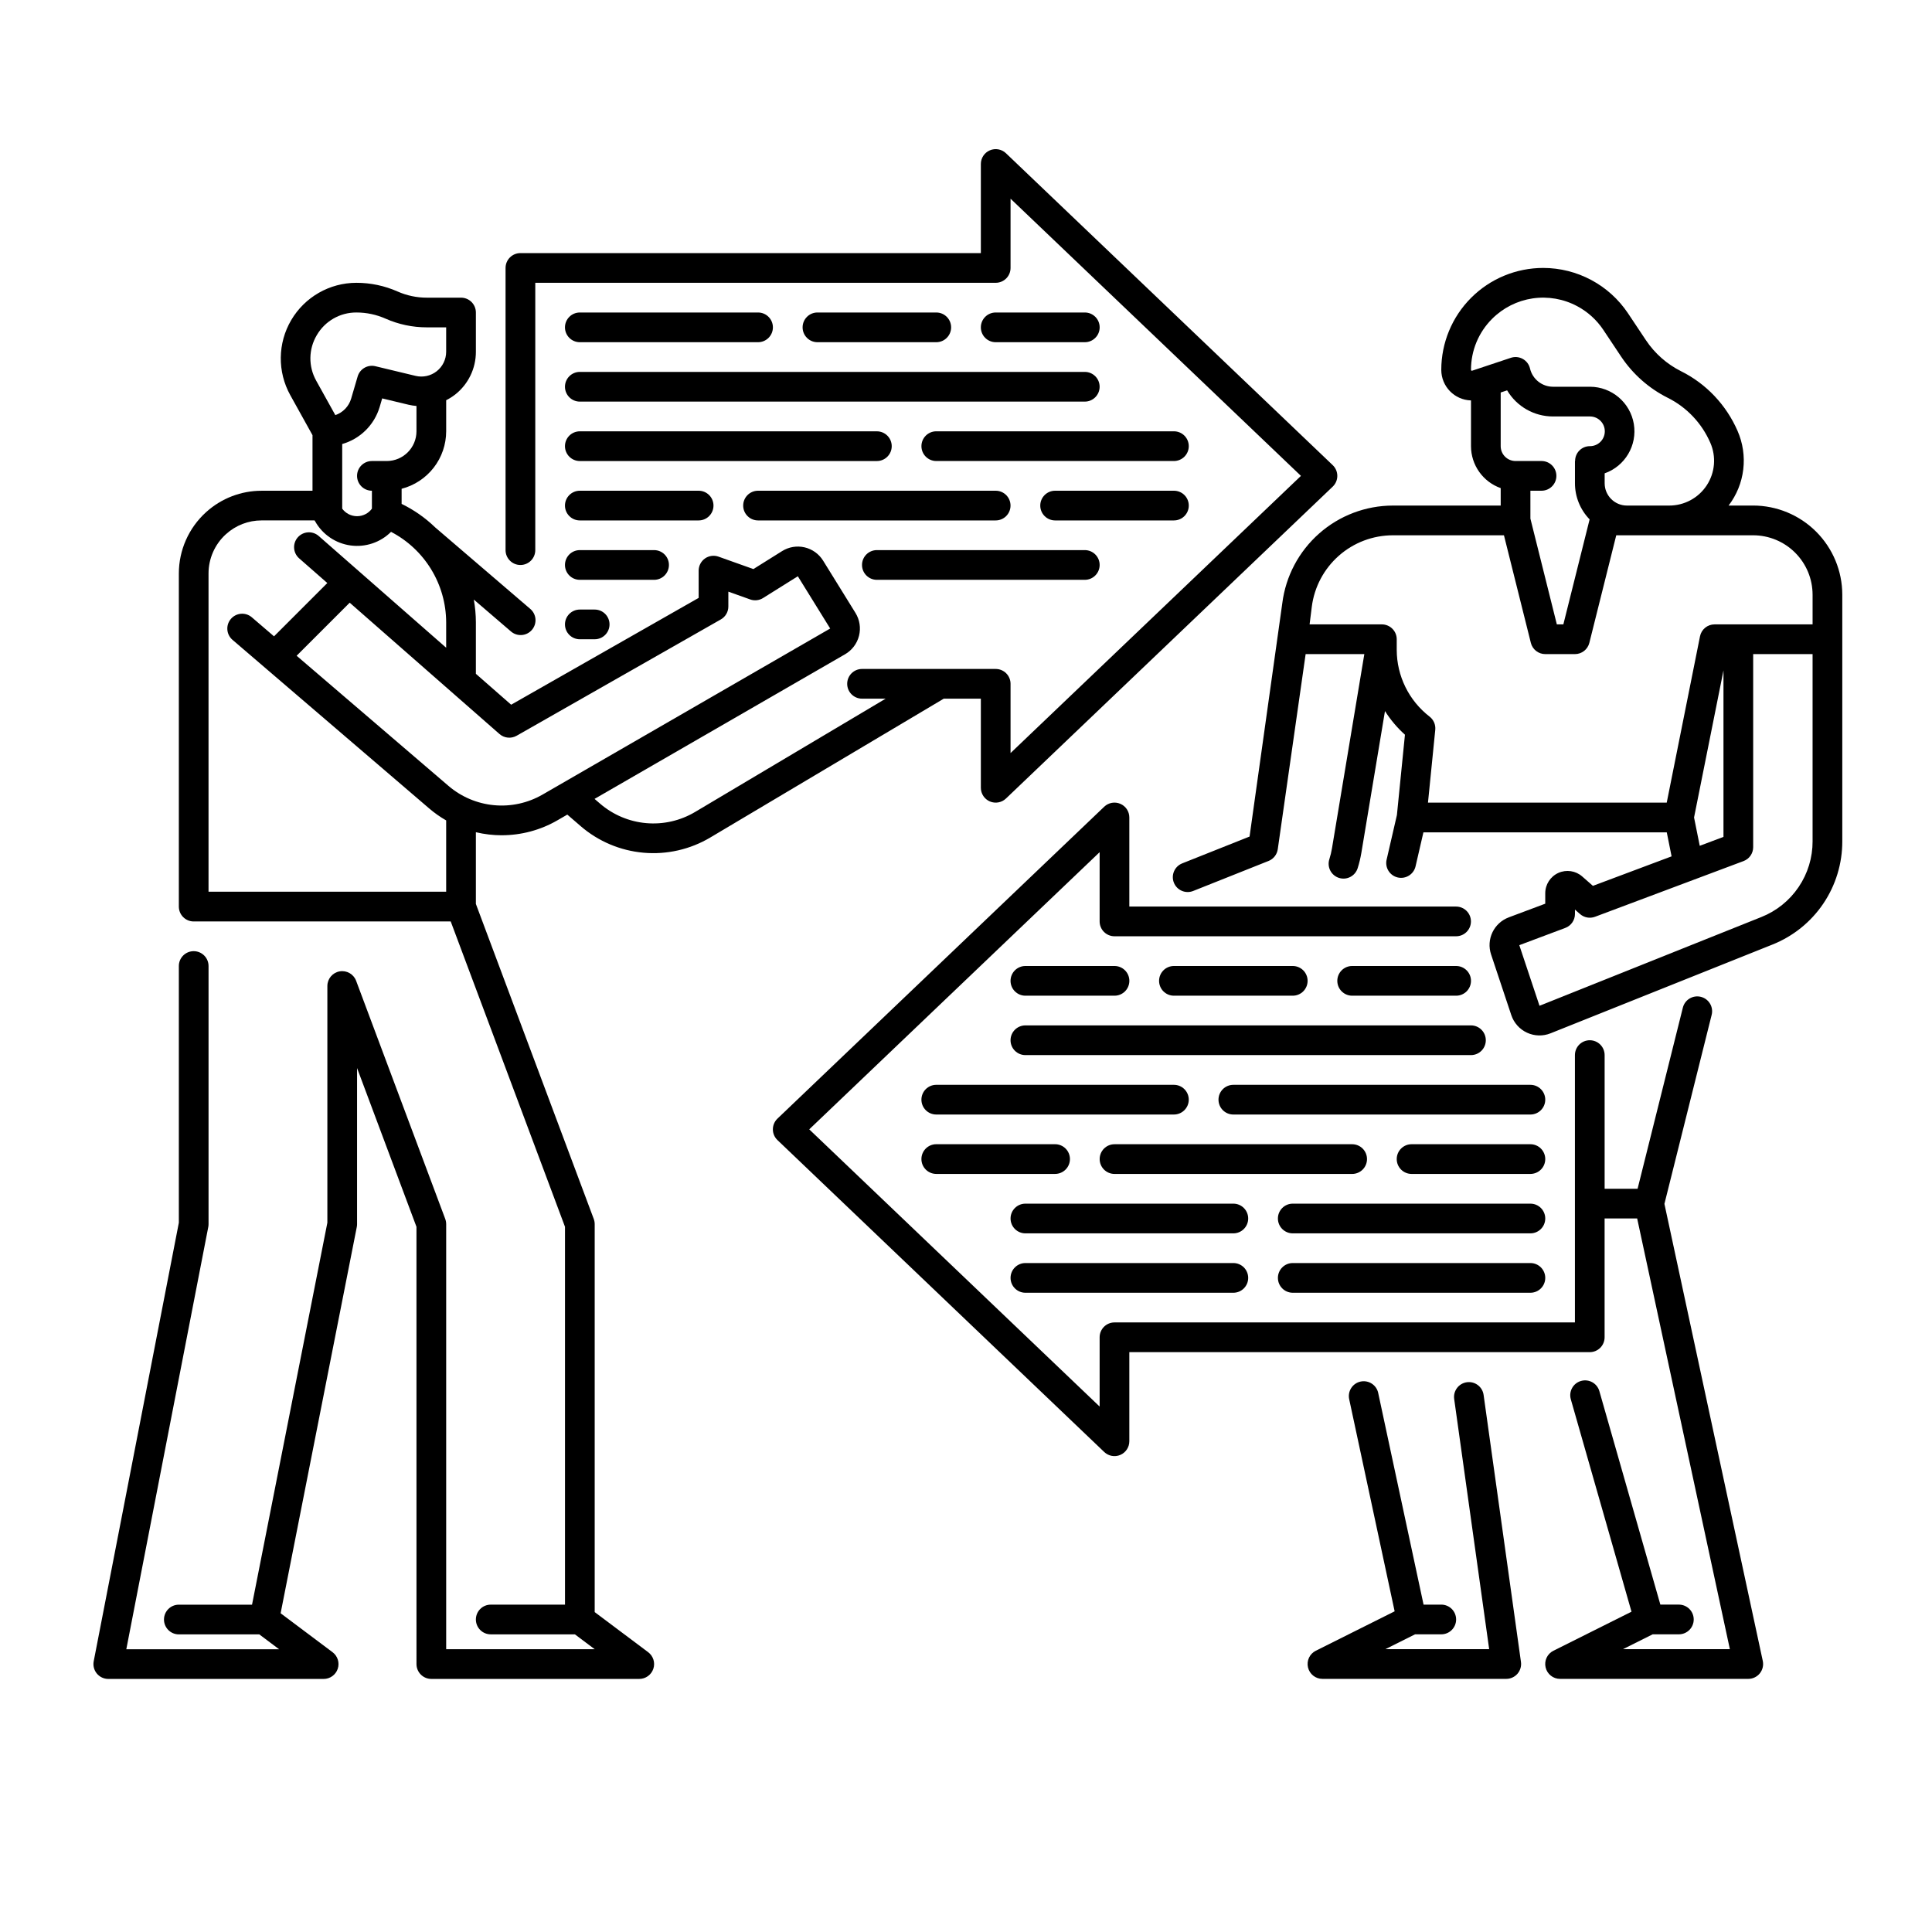
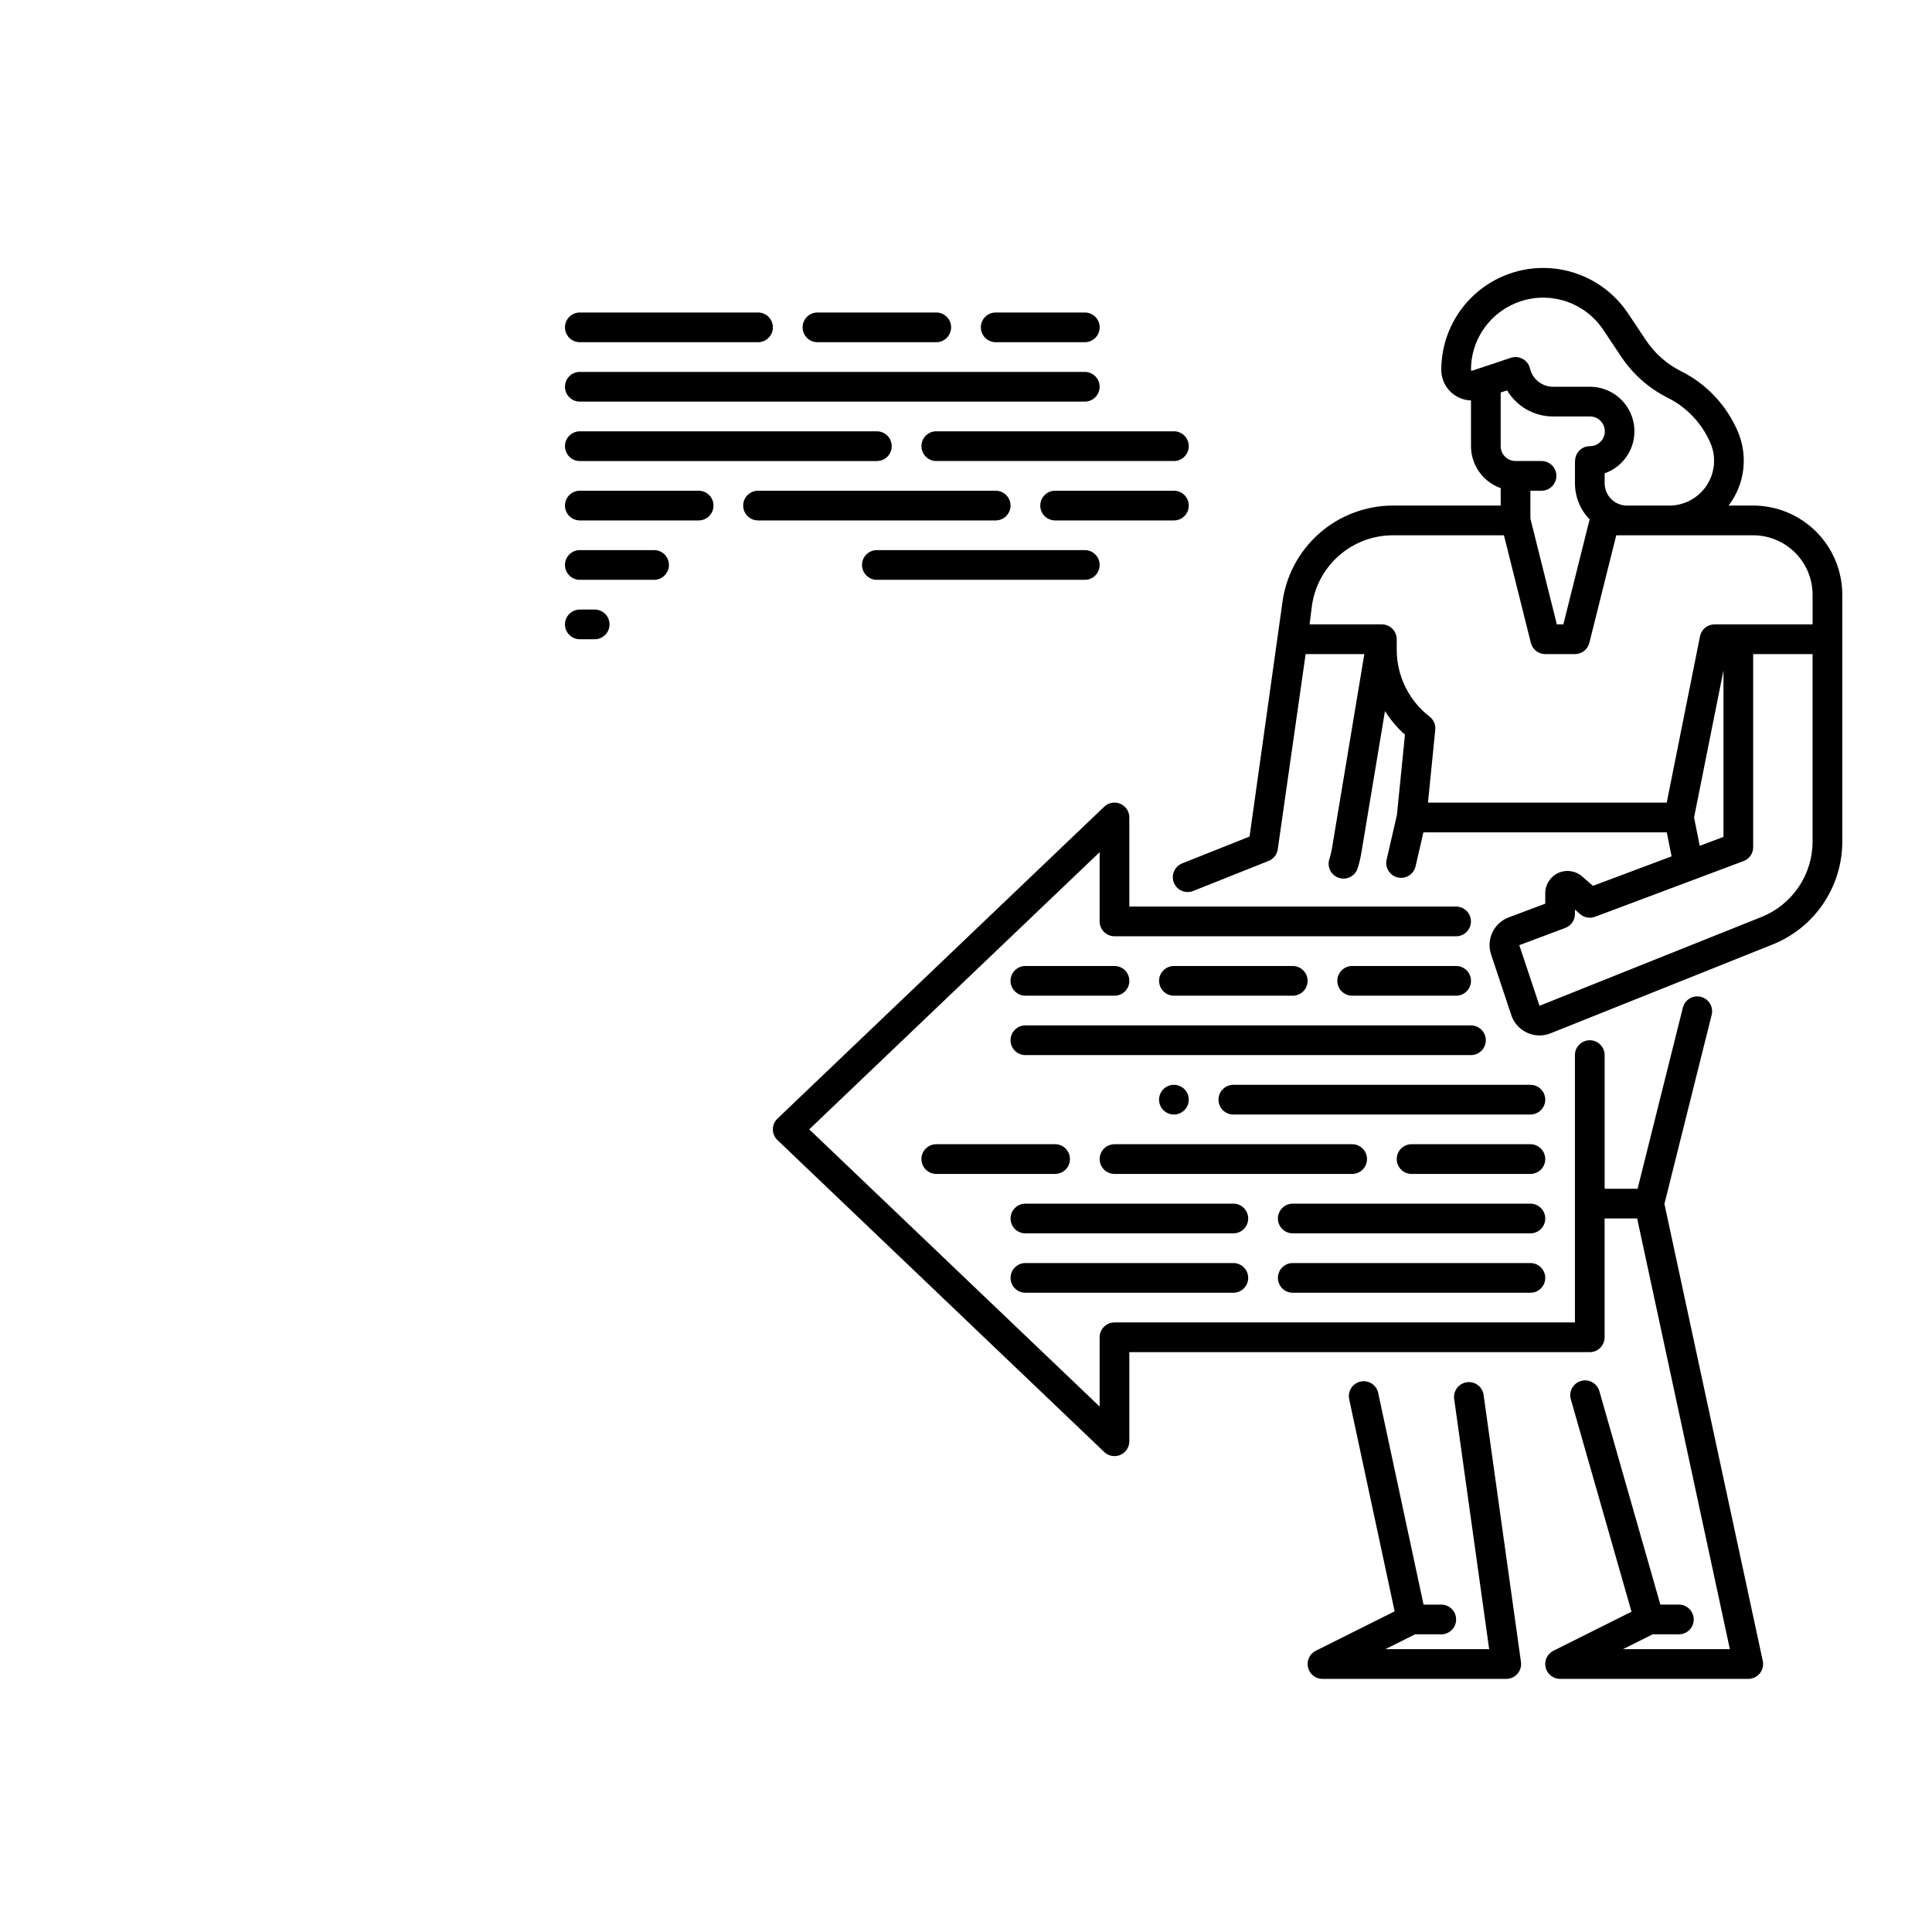
<svg xmlns="http://www.w3.org/2000/svg" fill="#000000" width="800px" height="800px" version="1.1" viewBox="144 144 512 512">
  <g>
-     <path d="m276.96 365.35c5.176 0 10.262-1.359 14.746-3.949l2.637-1.523 3.527 3.043v0.004c4.688 4.047 10.527 6.516 16.695 7.055 6.168 0.543 12.352-0.871 17.672-4.035l61.871-36.793h9.828v23.617c0 1.578 0.941 3 2.387 3.621 1.449 0.617 3.129 0.316 4.269-0.773l86.594-82.656h-0.004c0.781-0.742 1.219-1.77 1.219-2.848 0-1.074-0.438-2.106-1.219-2.848l-86.594-82.656h0.004c-1.141-1.086-2.82-1.391-4.269-0.77-1.445 0.617-2.387 2.043-2.387 3.617v23.617h-122.02c-2.172 0-3.938 1.762-3.938 3.938v74.785-0.004c0 2.176 1.766 3.938 3.938 3.938 2.176 0 3.938-1.762 3.938-3.938v-70.848h122.02c1.043 0 2.043-0.414 2.781-1.152 0.738-0.738 1.152-1.738 1.152-2.781v-18.355l76.957 73.457-76.957 73.457v-18.352c0-1.043-0.414-2.047-1.152-2.785-0.738-0.738-1.738-1.152-2.781-1.152h-35.426c-2.172 0-3.934 1.762-3.934 3.938 0 2.172 1.762 3.934 3.934 3.934h6.258l-50.492 30.023c-3.902 2.324-8.434 3.359-12.957 2.961-4.523-0.395-8.809-2.207-12.246-5.172l-1.449-1.25 66.387-38.328c1.844-1.066 3.18-2.832 3.699-4.898s0.18-4.254-0.941-6.062l-8.574-13.852c-1.102-1.781-2.871-3.047-4.91-3.523-2.039-0.473-4.188-0.117-5.961 0.996l-7.606 4.762-9.25-3.297c-1.203-0.426-2.543-0.242-3.586 0.492-1.043 0.738-1.664 1.938-1.668 3.215v7.227l-49.691 28.309-9.348-8.191v-13.66c-0.008-2.016-0.191-4.027-0.551-6.016l9.797 8.41c0.789 0.707 1.828 1.062 2.883 0.992 1.055-0.07 2.035-0.562 2.723-1.363s1.027-1.848 0.938-2.902c-0.094-1.051-0.602-2.023-1.418-2.695 0 0-25.066-21.492-25.141-21.551-2.625-2.539-5.629-4.644-8.91-6.242v-4.004c3.375-0.875 6.367-2.844 8.504-5.598 2.137-2.754 3.297-6.141 3.305-9.629v-8.242c0.836-0.422 1.629-0.926 2.371-1.5 3.484-2.731 5.512-6.918 5.5-11.344v-10.402c0-1.043-0.414-2.043-1.152-2.781s-1.738-1.152-2.781-1.152h-9.082c-2.664 0.004-5.301-0.555-7.734-1.633-3.438-1.523-7.156-2.309-10.918-2.305-7.102 0.004-13.668 3.762-17.27 9.879-3.602 6.121-3.691 13.691-0.246 19.898l5.887 10.602v14.727h-13.488c-5.41-0.004-10.629 1.996-14.648 5.617l-0.109 0.098c-4.57 4.152-7.176 10.043-7.176 16.219v88.273c0 1.043 0.414 2.047 1.152 2.785 0.738 0.738 1.738 1.152 2.781 1.152h68.117l30.285 80.922v100.13h-19.68c-2.176 0-3.938 1.762-3.938 3.938 0 2.172 1.762 3.934 3.938 3.934h22.305l5.246 3.938h-39.359v-112.65c0-0.473-0.086-0.938-0.25-1.379l-23.617-63.109c-0.668-1.781-2.512-2.832-4.387-2.492-1.871 0.336-3.234 1.969-3.234 3.871v62.727l-19.965 101.23h-19.395c-2.176 0-3.938 1.762-3.938 3.938 0 2.172 1.762 3.934 3.938 3.934h21.32l5.246 3.938h-40.488l21.723-111.91c0.047-0.246 0.07-0.496 0.07-0.746v-68.402c0-2.176-1.762-3.938-3.938-3.938-2.172 0-3.934 1.762-3.934 3.938v68.023l-22.562 116.22c-0.223 1.152 0.082 2.348 0.828 3.254 0.75 0.906 1.863 1.43 3.039 1.43h57.07c1.695 0 3.199-1.082 3.734-2.691 0.535-1.605-0.016-3.375-1.371-4.391l-13.766-10.324 20.184-102.36c0.051-0.254 0.074-0.508 0.074-0.762v-41.363l15.742 42.074 0.004 115.88c0 1.043 0.414 2.043 1.152 2.781 0.738 0.738 1.738 1.152 2.781 1.152h55.105c1.695 0 3.199-1.082 3.734-2.691 0.535-1.605-0.016-3.375-1.371-4.391l-14.172-10.629v-102.81c0-0.473-0.086-0.938-0.25-1.379l-31.238-83.48v-19.004c2.246 0.535 4.543 0.805 6.848 0.809zm-22.59-107.05c-0.008 4.348-3.527 7.867-7.875 7.875h-3.934c-2.176 0-3.938 1.762-3.938 3.934 0 2.176 1.762 3.938 3.938 3.938v4.754c-0.918 1.254-2.379 1.996-3.938 1.996-1.555 0-3.016-0.742-3.934-1.996v-17.129c4.766-1.363 8.508-5.062 9.926-9.816l0.668-2.277 7.008 1.684c0.684 0.156 1.379 0.266 2.078 0.324zm-26.414-25.484c2.168-3.734 6.172-6.023 10.488-6.004 2.664-0.004 5.301 0.555 7.738 1.633 3.438 1.523 7.156 2.309 10.914 2.305h5.144v6.465c0 2.012-0.922 3.918-2.504 5.164s-3.648 1.699-5.606 1.23l-10.652-2.559c-2.039-0.488-4.106 0.707-4.695 2.719l-1.723 5.871v0.004c-0.609 2.047-2.168 3.676-4.191 4.367l-5.066-9.117h0.004c-2.117-3.762-2.059-8.367 0.148-12.078zm34.285 147.5h-62.977v-84.34c0-3.941 1.656-7.699 4.559-10.359l0.098-0.086h0.004c2.574-2.332 5.926-3.621 9.402-3.617h14.039c0.055 0.094 0.105 0.188 0.168 0.277 1.957 3.465 5.422 5.82 9.367 6.359 3.941 0.539 7.914-0.793 10.73-3.606 4.387 2.285 8.062 5.723 10.637 9.941 2.574 4.223 3.949 9.066 3.973 14.008v6.762l-33.82-29.648c-1.637-1.395-4.09-1.215-5.508 0.402-1.418 1.617-1.273 4.074 0.32 5.516l7.512 6.586-14.125 14.125-5.902-5.062-0.004-0.004c-1.652-1.395-4.117-1.191-5.523 0.449-1.406 1.641-1.227 4.109 0.402 5.527l52.141 44.695c1.398 1.199 2.91 2.266 4.508 3.18zm0.617-28.043-40.246-34.492 14.062-14.062 39.699 34.805-0.004-0.004c1.262 1.105 3.086 1.289 4.543 0.461l54.121-30.828c1.23-0.699 1.988-2.008 1.988-3.422v-3.938l5.785 2.062v0.004c1.133 0.402 2.391 0.266 3.41-0.371l9.219-5.773 8.574 13.848-76.246 44.02c-3.879 2.234-8.359 3.215-12.82 2.801-4.461-0.414-8.684-2.199-12.086-5.113z" />
    <path d="m537.17 513.66c-0.301-2.152-2.289-3.652-4.441-3.352-2.156 0.301-3.656 2.289-3.356 4.445l9.273 66.297h-27.508l7.871-3.938h6.941c2.176 0 3.938-1.762 3.938-3.934 0-2.176-1.762-3.938-3.938-3.938h-4.691l-12.012-56.047h0.004c-0.207-1.027-0.82-1.934-1.699-2.508-0.883-0.578-1.953-0.777-2.981-0.555-1.031 0.219-1.926 0.84-2.492 1.727s-0.754 1.961-0.523 2.984l12.039 56.176-20.891 10.445c-1.633 0.816-2.492 2.648-2.07 4.426 0.418 1.777 2.004 3.031 3.828 3.031h48.711c1.137 0 2.223-0.492 2.969-1.352s1.086-2 0.93-3.129z" />
    <path d="m585.09 463.04 12.52-50.094c0.527-2.109-0.754-4.246-2.863-4.773-2.109-0.527-4.246 0.754-4.773 2.863l-11.996 48h-8.734v-35.426c0-2.172-1.762-3.934-3.934-3.934-2.176 0-3.938 1.762-3.938 3.934v70.848h-122.02c-2.176 0-3.938 1.766-3.938 3.938v18.355l-76.957-73.461 76.957-73.457v18.355c0 1.043 0.414 2.043 1.152 2.781 0.738 0.738 1.742 1.152 2.785 1.152h90.527c2.176 0 3.938-1.762 3.938-3.934 0-2.176-1.762-3.938-3.938-3.938h-86.594v-23.617c0-1.574-0.938-2.996-2.387-3.617-1.449-0.621-3.125-0.316-4.266 0.77l-86.594 82.656c-0.777 0.746-1.219 1.773-1.219 2.848 0 1.078 0.441 2.106 1.219 2.848l86.594 82.656c1.141 1.09 2.816 1.395 4.266 0.773 1.449-0.621 2.387-2.043 2.387-3.621v-23.613h122.02c1.043 0 2.043-0.414 2.781-1.152 0.738-0.738 1.152-1.742 1.152-2.785v-31.488h8.629l24.566 114.14h-28.328l7.871-3.938h6.941c2.176 0 3.938-1.762 3.938-3.934 0-2.176-1.762-3.938-3.938-3.938h-4.902l-16.164-56.57c-0.598-2.09-2.777-3.301-4.867-2.703-2.09 0.598-3.297 2.777-2.699 4.867l16.082 56.285-20.695 10.348c-1.633 0.816-2.488 2.648-2.066 4.422 0.418 1.777 2 3.031 3.824 3.031h49.879c1.188 0 2.312-0.535 3.062-1.461 0.746-0.926 1.035-2.141 0.785-3.301z" />
    <path d="m297.66 250.43h133.82c2.172 0 3.934-1.762 3.934-3.938 0-2.172-1.762-3.934-3.934-3.934h-133.82c-2.176 0-3.938 1.762-3.938 3.934 0 2.176 1.762 3.938 3.938 3.938z" />
    <path d="m455.1 258.3h-62.977c-2.172 0-3.934 1.762-3.934 3.938 0 2.172 1.762 3.938 3.934 3.938h62.977c2.176 0 3.938-1.766 3.938-3.938 0-2.176-1.762-3.938-3.938-3.938z" />
    <path d="m297.66 266.18h78.719c2.172 0 3.938-1.766 3.938-3.938 0-2.176-1.766-3.938-3.938-3.938h-78.719c-2.176 0-3.938 1.762-3.938 3.938 0 2.172 1.762 3.938 3.938 3.938z" />
    <path d="m459.04 277.98c0-1.043-0.414-2.043-1.152-2.781s-1.738-1.152-2.785-1.152h-31.488c-2.172 0-3.934 1.762-3.934 3.934 0 2.176 1.762 3.938 3.934 3.938h31.488c1.047 0 2.047-0.414 2.785-1.152s1.152-1.738 1.152-2.785z" />
    <path d="m411.8 277.98c0-1.043-0.414-2.043-1.152-2.781-0.738-0.738-1.738-1.152-2.781-1.152h-62.977c-2.176 0-3.938 1.762-3.938 3.934 0 2.176 1.762 3.938 3.938 3.938h62.977c1.043 0 2.043-0.414 2.781-1.152 0.738-0.738 1.152-1.738 1.152-2.785z" />
    <path d="m297.66 281.92h31.488-0.004c2.176 0 3.938-1.762 3.938-3.938 0-2.172-1.762-3.934-3.938-3.934h-31.484c-2.176 0-3.938 1.762-3.938 3.934 0 2.176 1.762 3.938 3.938 3.938z" />
    <path d="m376.38 297.66h55.105c2.172 0 3.934-1.766 3.934-3.938 0-2.176-1.762-3.938-3.934-3.938h-55.105c-2.176 0-3.938 1.762-3.938 3.938 0 2.172 1.762 3.938 3.938 3.938z" />
    <path d="m297.66 297.66h19.68c2.172 0 3.934-1.766 3.934-3.938 0-2.176-1.762-3.938-3.934-3.938h-19.68c-2.176 0-3.938 1.762-3.938 3.938 0 2.172 1.762 3.938 3.938 3.938z" />
    <path d="m297.66 234.69h47.23c2.172 0 3.938-1.766 3.938-3.938s-1.766-3.938-3.938-3.938h-47.23c-2.176 0-3.938 1.766-3.938 3.938s1.762 3.938 3.938 3.938z" />
    <path d="m392.12 234.69c2.176 0 3.938-1.766 3.938-3.938s-1.762-3.938-3.938-3.938h-31.488c-2.172 0-3.934 1.766-3.934 3.938s1.762 3.938 3.934 3.938z" />
    <path d="m431.49 234.69c2.172 0 3.934-1.766 3.934-3.938s-1.762-3.938-3.934-3.938h-23.617c-2.176 0-3.938 1.766-3.938 3.938s1.762 3.938 3.938 3.938z" />
    <path d="m297.66 313.41h3.938-0.004c2.176 0 3.938-1.762 3.938-3.938 0-2.172-1.762-3.934-3.938-3.934h-3.938 0.004c-2.176 0-3.938 1.762-3.938 3.934 0 2.176 1.762 3.938 3.938 3.938z" />
    <path d="m533.82 415.74h-118.08c-2.172 0-3.938 1.762-3.938 3.938 0 2.172 1.766 3.934 3.938 3.934h118.08c2.172 0 3.934-1.762 3.934-3.934 0-2.176-1.762-3.938-3.934-3.938z" />
-     <path d="m392.12 439.36h62.977c2.176 0 3.938-1.762 3.938-3.938 0-2.172-1.762-3.934-3.938-3.934h-62.977c-2.172 0-3.934 1.762-3.934 3.934 0 2.176 1.762 3.938 3.934 3.938z" />
+     <path d="m392.12 439.36h62.977c2.176 0 3.938-1.762 3.938-3.938 0-2.172-1.762-3.934-3.938-3.934c-2.172 0-3.934 1.762-3.934 3.934 0 2.176 1.762 3.938 3.934 3.938z" />
    <path d="m549.57 431.49h-78.719c-2.176 0-3.938 1.762-3.938 3.934 0 2.176 1.762 3.938 3.938 3.938h78.719c2.176 0 3.938-1.762 3.938-3.938 0-2.172-1.762-3.934-3.938-3.934z" />
    <path d="m392.12 455.1h31.488c2.176 0 3.938-1.762 3.938-3.934 0-2.176-1.762-3.938-3.938-3.938h-31.488c-2.172 0-3.934 1.762-3.934 3.938 0 2.172 1.762 3.934 3.934 3.934z" />
    <path d="m506.27 451.17c0-1.047-0.414-2.047-1.152-2.785-0.738-0.738-1.738-1.152-2.781-1.152h-62.977c-2.176 0-3.938 1.762-3.938 3.938 0 2.172 1.762 3.934 3.938 3.934h62.977c1.043 0 2.043-0.414 2.781-1.152 0.738-0.738 1.152-1.738 1.152-2.781z" />
    <path d="m549.57 447.23h-31.488c-2.172 0-3.934 1.762-3.934 3.938 0 2.172 1.762 3.934 3.934 3.934h31.488c2.176 0 3.938-1.762 3.938-3.934 0-2.176-1.762-3.938-3.938-3.938z" />
    <path d="m470.85 462.98h-55.105c-2.172 0-3.938 1.762-3.938 3.934 0 2.176 1.766 3.938 3.938 3.938h55.105c2.172 0 3.934-1.762 3.934-3.938 0-2.172-1.762-3.934-3.934-3.934z" />
    <path d="m549.57 462.98h-62.977c-2.172 0-3.934 1.762-3.934 3.934 0 2.176 1.762 3.938 3.934 3.938h62.977c2.176 0 3.938-1.762 3.938-3.938 0-2.172-1.762-3.934-3.938-3.934z" />
    <path d="m529.89 407.87c2.176 0 3.938-1.762 3.938-3.938 0-2.172-1.762-3.934-3.938-3.934h-27.551c-2.176 0-3.938 1.762-3.938 3.934 0 2.176 1.762 3.938 3.938 3.938z" />
    <path d="m486.59 407.87c2.176 0 3.938-1.762 3.938-3.938 0-2.172-1.762-3.934-3.938-3.934h-31.488c-2.172 0-3.934 1.762-3.934 3.934 0 2.176 1.762 3.938 3.934 3.938z" />
    <path d="m415.74 407.87h23.617c2.172 0 3.934-1.762 3.934-3.938 0-2.172-1.762-3.934-3.934-3.934h-23.617c-2.172 0-3.938 1.762-3.938 3.934 0 2.176 1.766 3.938 3.938 3.938z" />
    <path d="m549.57 478.72h-62.977c-2.172 0-3.934 1.762-3.934 3.938 0 2.172 1.762 3.934 3.934 3.934h62.977c2.176 0 3.938-1.762 3.938-3.934 0-2.176-1.762-3.938-3.938-3.938z" />
    <path d="m470.85 478.72h-55.105c-2.172 0-3.938 1.762-3.938 3.938 0 2.172 1.766 3.934 3.938 3.934h55.105c2.172 0 3.934-1.762 3.934-3.934 0-2.176-1.762-3.938-3.934-3.938z" />
    <path d="m608.61 277.98h-6.516c2.129-2.785 3.473-6.09 3.887-9.57 0.418-3.481-0.105-7.012-1.512-10.223-1.484-3.406-3.547-6.531-6.102-9.234-2.555-2.703-5.566-4.934-8.898-6.59-3.738-1.879-6.926-4.691-9.254-8.168l-4.777-7.168c-5.016-7.504-13.445-12.016-22.473-12.02-7.164 0-14.031 2.844-19.098 7.91-5.066 5.066-7.91 11.934-7.914 19.098 0.004 4.387 3.488 7.977 7.875 8.102v12.121c0.008 4.996 3.16 9.449 7.871 11.117v4.625h-28.582c-7.195 0.012-14.137 2.644-19.527 7.402-5.391 4.762-8.863 11.324-9.766 18.457l-8.676 61.855-17.859 7.113h0.004c-2.023 0.805-3.008 3.094-2.203 5.113 0.805 2.019 3.094 3.004 5.113 2.199l19.977-7.957v0.004c1.309-0.523 2.238-1.703 2.441-3.102l7.387-51.723h15.555l-8.562 51.395 0.004-0.004c-0.168 1-0.406 1.988-0.707 2.953-0.328 1-0.242 2.086 0.238 3.019 0.48 0.934 1.316 1.637 2.316 1.953s2.086 0.223 3.016-0.27c0.93-0.488 1.625-1.328 1.934-2.332 0.414-1.316 0.738-2.66 0.969-4.023l6.262-37.59c1.469 2.32 3.25 4.43 5.293 6.266l-2.129 21.285-2.727 11.82-0.004 0.004c-0.488 2.117 0.832 4.231 2.949 4.723 2.121 0.488 4.234-0.832 4.723-2.949l2.082-9.012h64.492l1.277 6.367-20.848 7.816-2.836-2.484c-1.742-1.531-4.219-1.898-6.332-0.941-2.109 0.957-3.465 3.062-3.465 5.379v2.773l-9.645 3.613v0.004c-3.973 1.477-6.059 5.844-4.703 9.859l5.352 16.059c0.688 2.055 2.191 3.738 4.156 4.648 1.965 0.914 4.223 0.977 6.234 0.172l58.762-23.504c5.492-2.176 10.199-5.953 13.512-10.84 3.309-4.891 5.07-10.664 5.051-16.566v-65.34c-0.008-6.262-2.496-12.262-6.926-16.691-4.426-4.426-10.43-6.918-16.691-6.926zm-69.172-49.5c2.902-2.906 6.664-4.797 10.727-5.398 4.062-0.598 8.211 0.125 11.832 2.07 2.773 1.484 5.141 3.629 6.887 6.246l4.777 7.172v-0.004c3.09 4.613 7.32 8.348 12.281 10.84 2.508 1.246 4.777 2.926 6.703 4.961 1.926 2.031 3.481 4.387 4.598 6.953 1.621 3.684 1.266 7.93-0.938 11.293s-5.961 5.383-9.98 5.367h-11.168c-3.262 0-5.902-2.644-5.906-5.902v-2.637c5.418-1.906 8.676-7.434 7.727-13.098-0.953-5.66-5.84-9.82-11.582-9.852h-9.801c-2.922 0.012-5.465-1.996-6.129-4.84-0.254-1.074-0.949-1.996-1.914-2.531-0.965-0.539-2.113-0.648-3.16-0.297l-10.262 3.418c-0.066 0.027-0.145 0.016-0.203-0.035-0.062-0.039-0.102-0.113-0.098-0.191-0.016-5.078 2.004-9.953 5.609-13.535zm10.133 45.566h2.953c2.172 0 3.934-1.762 3.934-3.938 0-2.172-1.762-3.934-3.934-3.934h-6.887c-2.176 0-3.938-1.766-3.938-3.938v-14.223l1.711-0.57-0.004 0.004c2.551 4.301 7.188 6.934 12.188 6.918h9.723v-0.008c0.027 0 0.051 0.008 0.078 0.008 2.172 0.02 3.918 1.801 3.894 3.973-0.02 2.176-1.801 3.922-3.973 3.898-1.043 0-2.039 0.418-2.769 1.156s-1.137 1.738-1.129 2.781h-0.039v5.902c0 3.574 1.395 7.004 3.883 9.566l-6.957 27.824h-1.727l-7.008-28.035zm-27.141 82.656 1.93-19.285v-0.004c0.137-1.352-0.438-2.68-1.516-3.512-5.469-4.231-8.68-10.75-8.695-17.664v-2.832c0-1.043-0.418-2.047-1.156-2.781-0.738-0.738-1.738-1.156-2.781-1.156h-19.156l0.582-4.652c0.66-5.231 3.207-10.043 7.16-13.535s9.043-5.418 14.32-5.426h29.445l7.129 28.508-0.004-0.004c0.438 1.754 2.012 2.984 3.82 2.984h7.871c1.805 0 3.379-1.23 3.816-2.984l7.129-28.504h36.285c4.176 0.004 8.176 1.664 11.129 4.617 2.953 2.949 4.613 6.953 4.617 11.125v7.871h-25.977c-1.879 0-3.492 1.324-3.859 3.164l-8.816 44.07zm70.512 3.938 7.797-38.969v44.113l-6.289 2.363zm17.801 26.395-58.758 23.504-5.352-16.059 12.191-4.574c1.535-0.574 2.555-2.043 2.555-3.684v-1.168l1.344 1.176c1.09 0.957 2.617 1.234 3.973 0.727l39.359-14.762c1.539-0.574 2.555-2.043 2.555-3.684v-51.168h15.742v49.594h0.004c0.012 4.328-1.277 8.559-3.707 12.145-2.426 3.586-5.875 6.356-9.902 7.953z" />
  </g>
</svg>